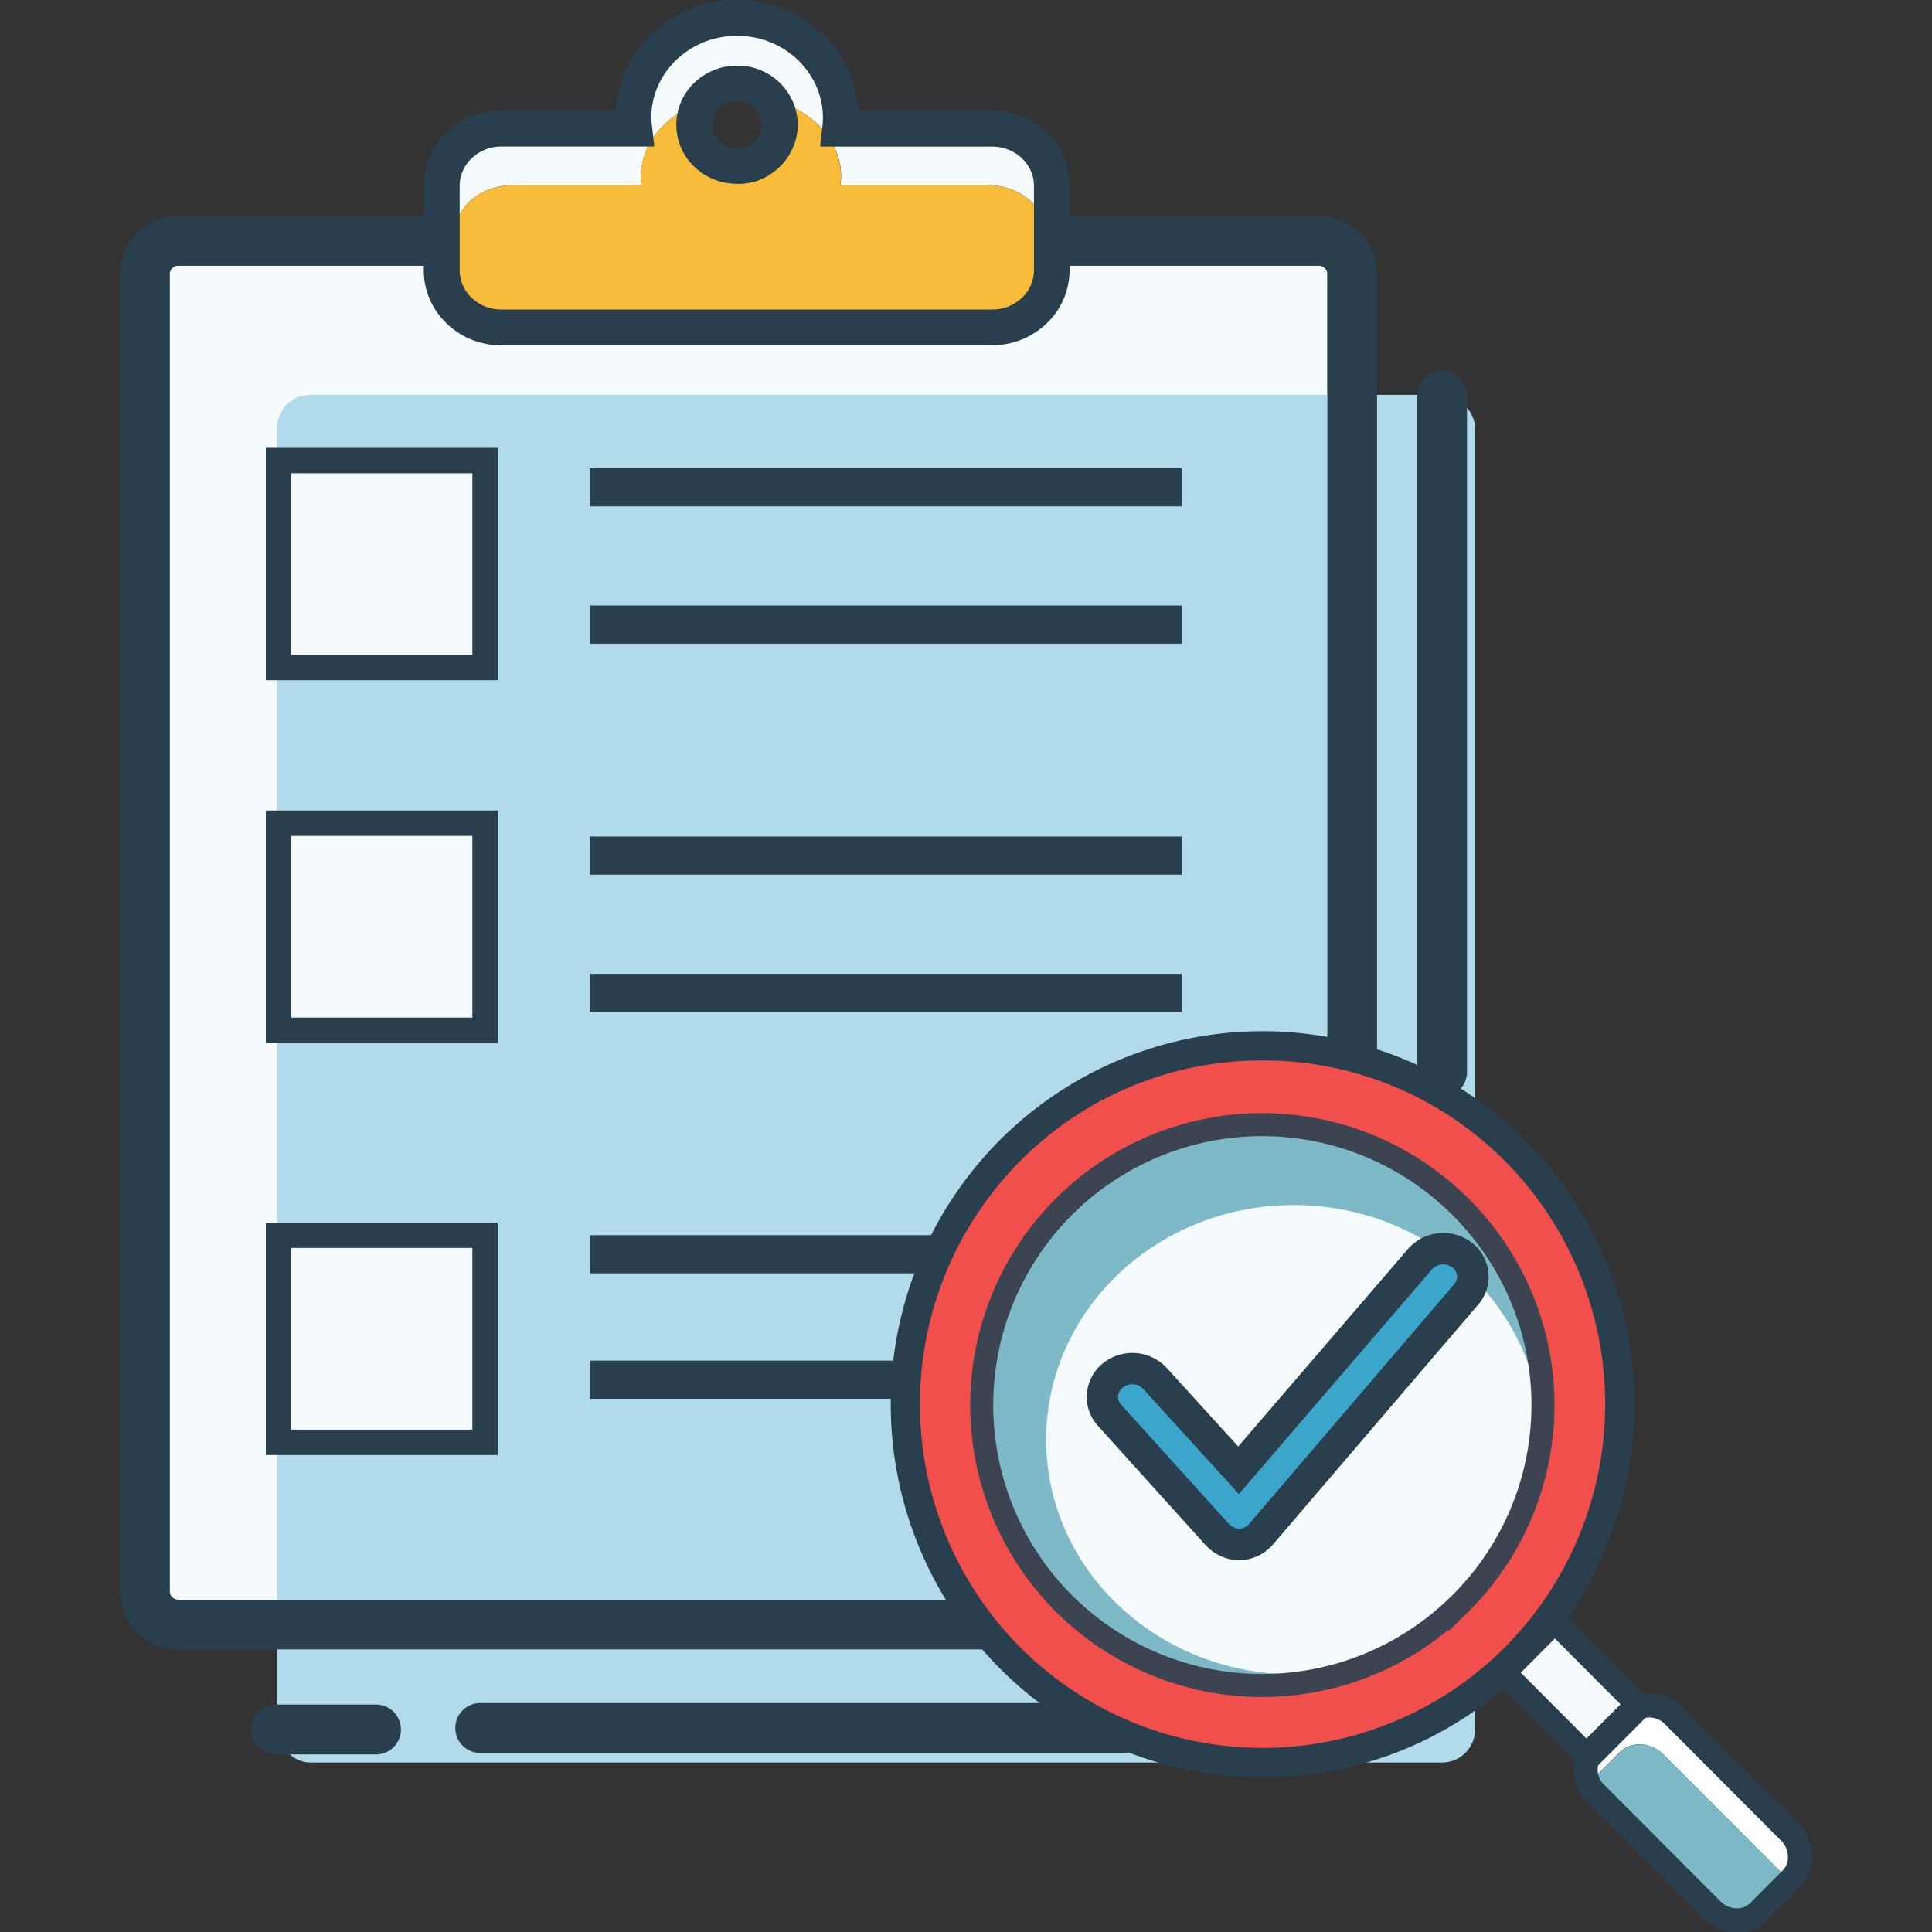
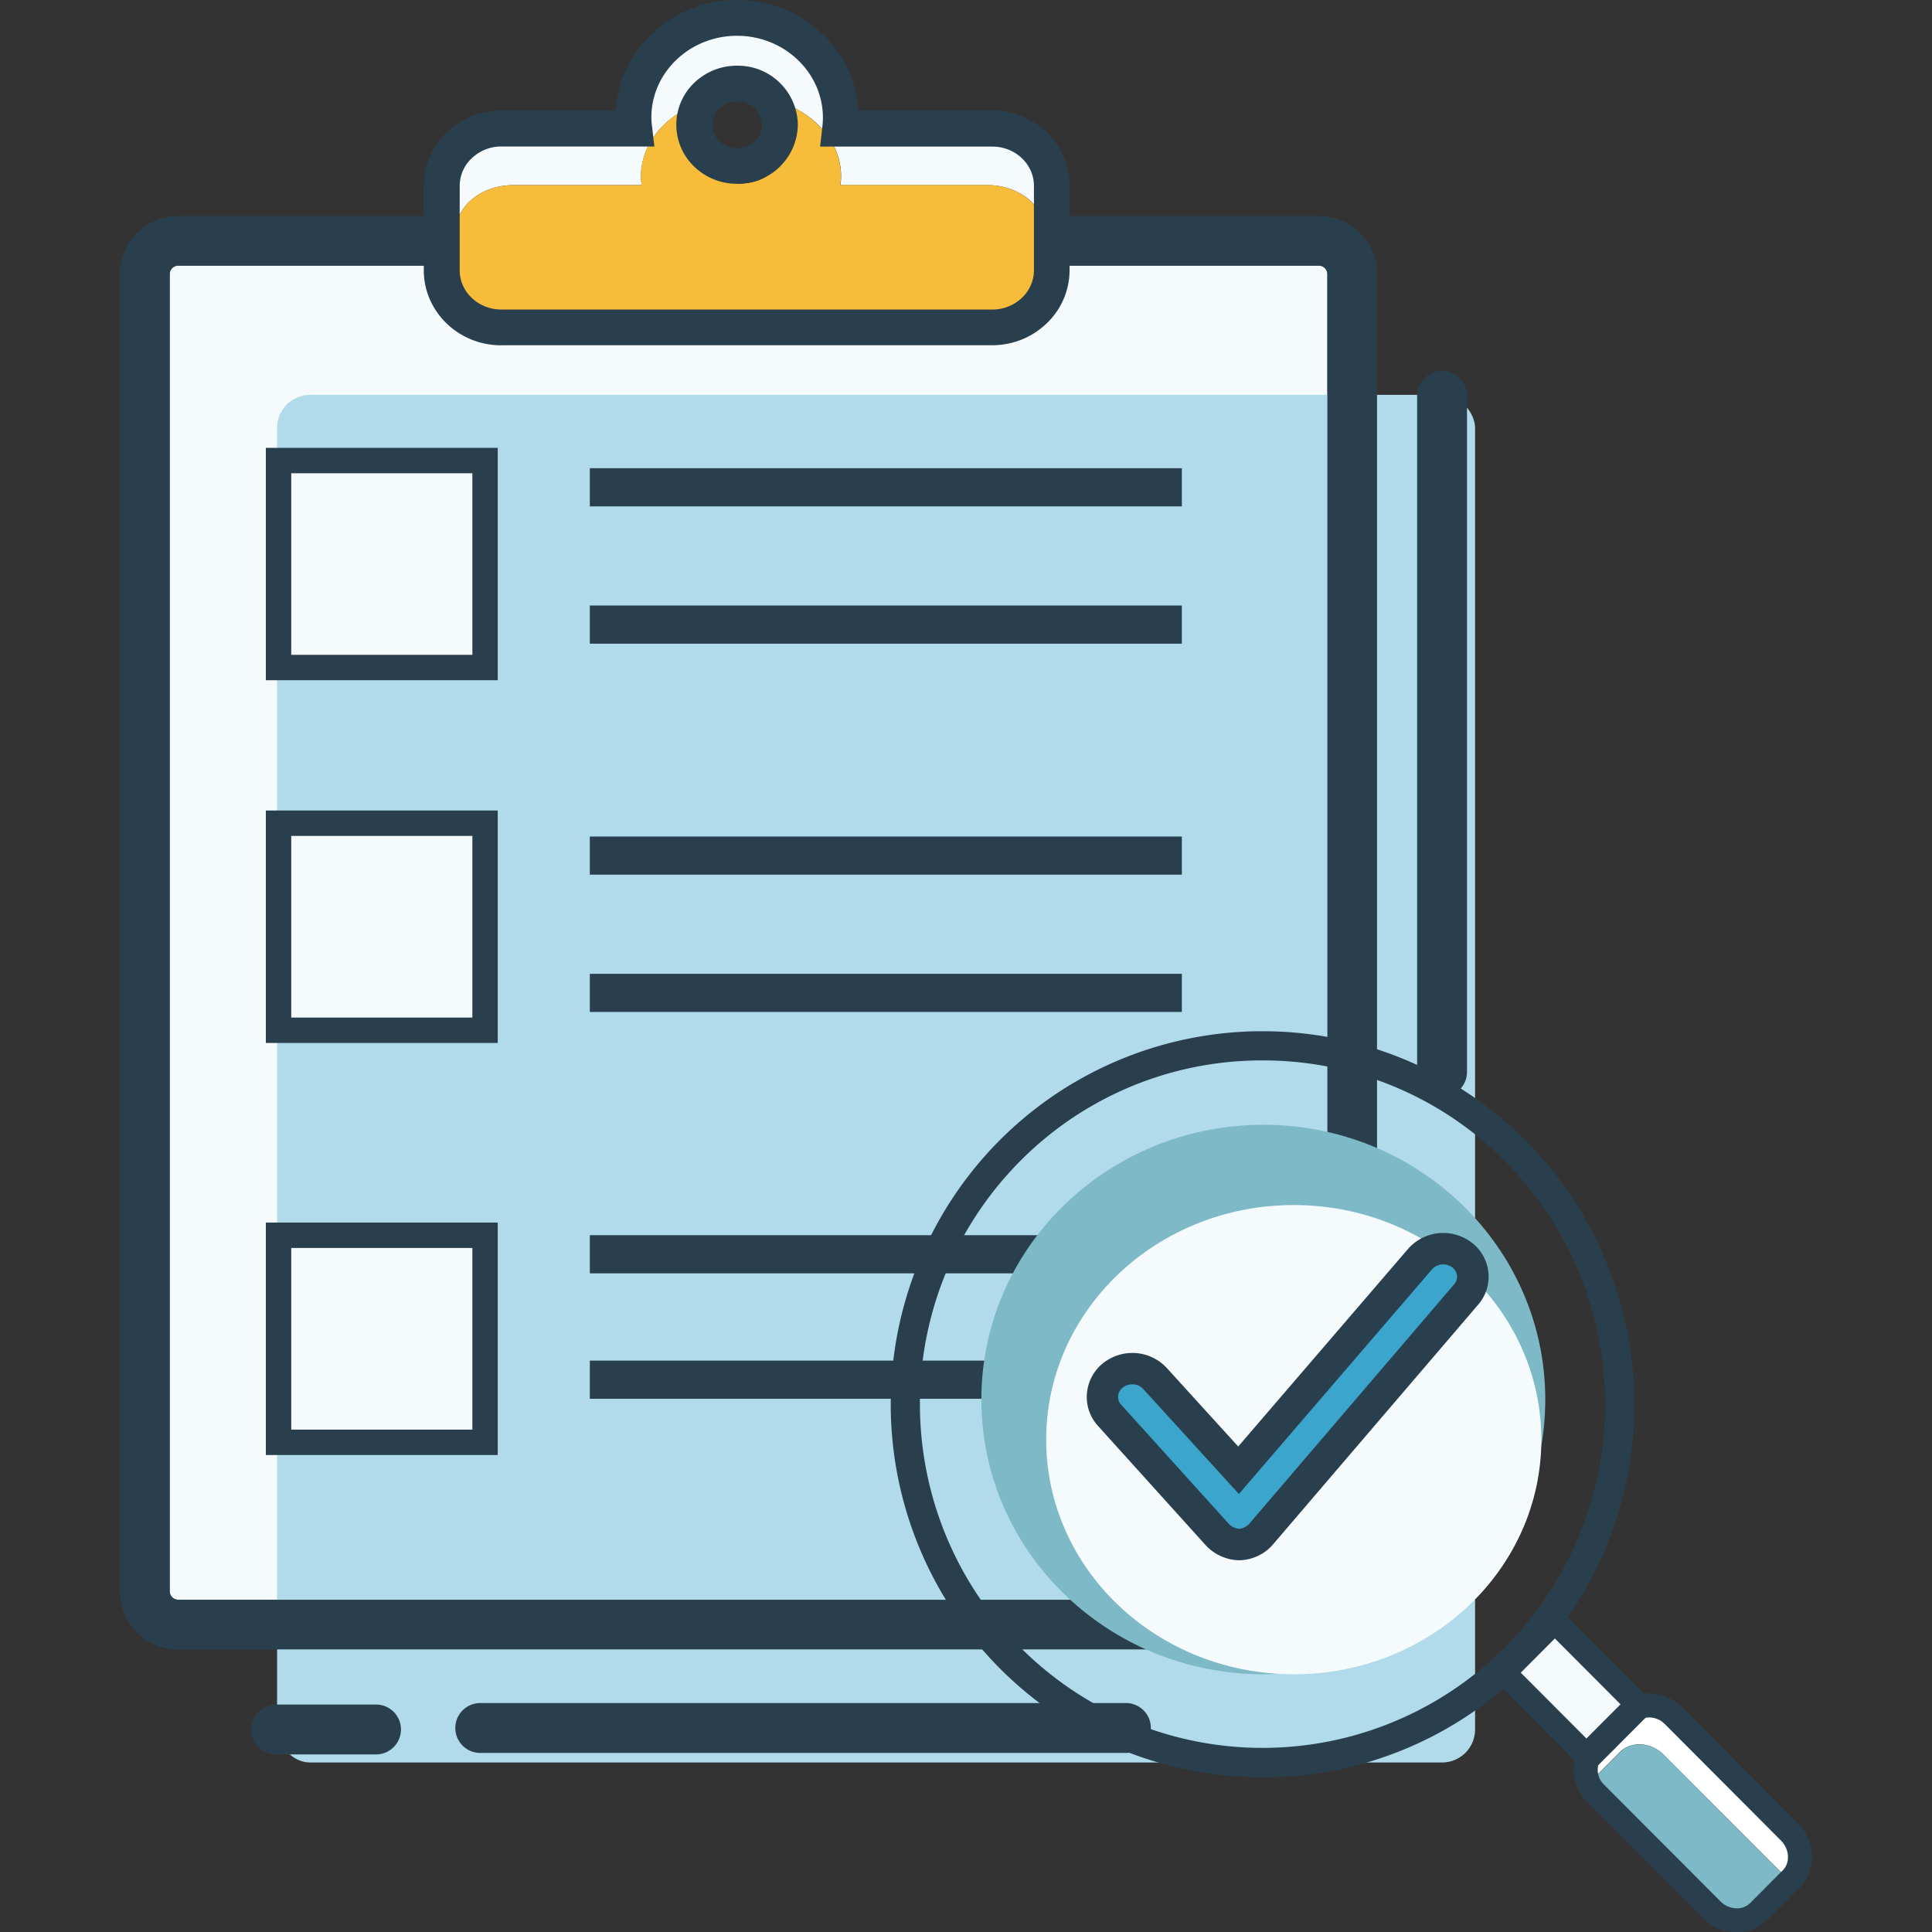
<svg xmlns="http://www.w3.org/2000/svg" viewBox="0 0 480 480.09">
  <rect x="0" y="0" width="480" height="480.09" fill="#333333" stroke="none" />
  <defs>
    <style>.cls-2{fill:#f5fafc}.cls-3{fill:#2a3f4e}.cls-6{fill:#7eb9c7}</style>
  </defs>
  <g id="レイヤー_2" data-name="レイヤー 2">
    <g id="レイヤー_1-2" data-name="レイヤー 1">
      <path fill="none" d="M0 .04h480v480H0z" />
      <rect class="cls-2" x="35.99" y="59.86" width="299.96" height="343.75" rx="8.29" />
      <path class="cls-3" d="M327.66 409.79H44.28a14.48 14.48 0 01-14.46-14.46V68.15a14.48 14.48 0 0114.46-14.46h283.38a14.48 14.48 0 0114.46 14.46v327.18a14.48 14.48 0 01-14.46 14.46zM44.28 66a2.11 2.11 0 00-2.12 2.11v327.22a2.12 2.12 0 002.12 2.12h283.38a2.12 2.12 0 002.12-2.12V68.15a2.11 2.11 0 00-2.12-2.15z" />
      <rect x="68.84" y="98.1" width="297.64" height="339.79" rx="8.21" fill="#b1dbea" />
      <path class="cls-3" d="M327.66 409.79H44.28a14.48 14.48 0 01-14.46-14.46V68.15a14.48 14.48 0 0114.46-14.46h283.38a14.48 14.48 0 0114.46 14.46v327.18a14.48 14.48 0 01-14.46 14.46zM44.28 66a2.11 2.11 0 00-2.12 2.11v327.22a2.12 2.12 0 002.12 2.12h283.38a2.12 2.12 0 002.12-2.12V68.15a2.11 2.11 0 00-2.12-2.15z" />
      <path class="cls-3" d="M146.54 306.88h147.09v9.48H146.54zM146.54 338.04h147.09v9.48H146.54z" />
      <path class="cls-2" d="M113.28 57.5c0-6.36 6.38-11.51 14.25-11.51h31.89a16.37 16.37 0 01-.16-2.23c0-8.23 6.16-15.3 15-18.38a10.9 10.9 0 0117.23-.76c10.12 2.53 17.48 10.14 17.48 19.14a16.6 16.6 0 01-.16 2.23h36.49c7.87 0 14.26 5.15 14.26 11.5v16.4a13.69 13.69 0 001.77-6.74v-21c0-7.84-6.62-14.19-14.78-14.19H208.7a24.74 24.74 0 00.16-2.74c0-13.65-11.53-24.72-25.74-24.71s-25.73 11.06-25.73 24.71a22.69 22.69 0 00.16 2.75H124.5c-8.16 0-14.77 6.36-14.77 14.19v20.99a13.8 13.8 0 003.79 9.47 9.43 9.43 0 01-.24-2.06z" />
      <path d="M124.51 81.34h122a14.89 14.89 0 0013-7.45V57.48c0-6.35-6.39-11.5-14.26-11.5h-36.48a16.6 16.6 0 00.16-2.23c0-9-7.36-16.61-17.48-19.14a9.94 9.94 0 012.32 6.39 9.84 9.84 0 01-.39 2.73 6.93 6.93 0 011 3.53c0 4.58-4.6 8.3-10.27 8.3s-10.28-3.71-10.28-8.29a6 6 0 01.11-1.13 9.82 9.82 0 01.29-10.75c-8.8 3.08-15 10.15-15 18.38a16.37 16.37 0 00.16 2.23h-31.86c-7.87 0-14.25 5.15-14.25 11.51v17.05a9.43 9.43 0 00.24 2.06 15 15 0 0010.99 4.72z" fill="#f7bc39" />
      <path class="cls-3" d="M124.51 85.79c-10.6 0-19.22-8.36-19.22-18.63V46.1A18.21 18.21 0 01111 32.86a19.39 19.39 0 0113.52-5.39H153C153.9 12.17 167.07 0 183.12 0s29.22 12.17 30.13 27.46h33.26c10.6 0 19.22 8.36 19.22 18.64v21A18.24 18.24 0 01260 80.38a19.39 19.39 0 01-13.52 5.39h-122zm58.61-76.9c-11.74 0-21.29 9.1-21.29 20.27a19.37 19.37 0 00.17 2.24l.57 5h-38a10.5 10.5 0 00-7.36 2.92 9.4 9.4 0 00-3 6.82v21.01c0 5.38 4.63 9.75 10.33 9.75h122a10.56 10.56 0 007.34-2.9 9.42 9.42 0 003-6.83v-21c0-5.37-4.63-9.75-10.33-9.75h-42.8l.57-5a19 19 0 00.13-2.23c-.04-11.19-9.59-20.3-21.33-20.3zm0 36.77a15.24 15.24 0 01-10.61-4.23 14.4 14.4 0 010-20.88 15.22 15.22 0 0110.61-4.23A14.9 14.9 0 01198.22 31a14.9 14.9 0 01-15.1 14.67zm0-20.45a6.39 6.39 0 00-4.45 1.79 5.52 5.52 0 000 8.06 6.39 6.39 0 004.45 1.75 6 6 0 006.21-5.81 6 6 0 00-6.21-5.79zM146.54 116.33h147.09v9.48H146.54zM146.54 150.44h147.09v9.48H146.54zM146.54 207.83h147.09v9.48H146.54zM146.54 241.94h147.09v9.48H146.54z" />
      <path class="cls-2" d="M69.2 114.43h51.3v51.44H69.2z" />
      <path class="cls-3" d="M123.66 169H66.05v-57.73h57.61zm-51.3-6.31h45v-45.11h-45z" />
      <path class="cls-2" d="M69.2 204.52h51.3v51.44H69.2z" />
      <path class="cls-3" d="M123.66 259.12H66.05v-57.75h57.61zm-51.3-6.31h45v-45.13h-45z" />
      <path class="cls-2" d="M69.2 306.9h51.3v51.44H69.2z" />
      <path class="cls-3" d="M123.66 361.5H66.05v-57.75h57.61zm-51.3-6.31h45v-45.13h-45zM279.48 435.51H119.57a6.2 6.2 0 110-12.39h159.91a6.2 6.2 0 110 12.39zM358.27 272.54a6.2 6.2 0 01-6.19-6.2V98.1a6.2 6.2 0 0112.39 0v168.24a6.21 6.21 0 01-6.2 6.2z" />
      <ellipse class="cls-6" cx="313.87" cy="347.71" rx="70.05" ry="68.26" />
      <ellipse class="cls-2" cx="321.43" cy="357.68" rx="61.51" ry="58.29" />
-       <path d="M376.36 286.12a88.92 88.92 0 100 125.93 88.63 88.63 0 000-125.93zm-13.59 112.3a69.67 69.67 0 110-98.67 69.44 69.44 0 010 98.67z" fill="#f04f4c" stroke="#3d4451" stroke-miterlimit="10" stroke-width="5.72" />
      <path d="M445 455.54l-29.2-29.24a8.14 8.14 0 00-11.53-.3l-8.27 8.26a8 8 0 00-1.45 9l.27-.31 7.59-7.61c2.86-2.87 7.8-2.56 11 .68L442.34 465a9.49 9.49 0 012.11 3.24l1-1c3.06-3.09 2.78-8.42-.45-11.7z" fill="#fff" />
      <path class="cls-6" d="M413.48 436.05c-3.24-3.24-8.18-3.55-11-.68l-7.63 7.63-.27.31a8.64 8.64 0 001.75 2.53l29.16 29.24c3.27 3.28 8.59 3.57 11.69.46l7.27-7.29a9.49 9.49 0 00-2.11-3.24z" />
      <path class="cls-3" d="M313.67 441.56a91.73 91.73 0 01-65.36-27.15 93 93 0 010-131.06 92.26 92.26 0 01130.73 0 93 93 0 010 131.06 91.75 91.75 0 01-65.37 27.15zm0-178.1a84.48 84.48 0 00-60.21 25 85.67 85.67 0 000 120.79 85 85 0 00120.43 0 85.68 85.68 0 000-120.79 84.48 84.48 0 00-60.22-25z" />
      <path class="cls-2" d="M407.39 423.99l-12.69 12.73-21.09-21.15 12.69-12.72 21.09 21.14z" />
      <path class="cls-3" d="M394.7 440.94l-25.3-25.37 16.9-16.95L411.6 424zm-16.87-25.37l16.87 16.92 8.47-8.5-16.87-16.92z" />
      <path class="cls-3" d="M431.54 478.52a10.25 10.25 0 01-7.21-3l-28.86-28.94a9.54 9.54 0 01-.3-13.44l8.15-8.17a9 9 0 016.44-2.65 9.82 9.82 0 017 2.94l28.86 28.94c3.8 3.81 4 10 .45 13.6l-8.17 8.2a8.87 8.87 0 01-6.36 2.52zm-21.78-53.38a6.19 6.19 0 00-4.43 1.81l-8.15 8.17a6.7 6.7 0 00.29 9.44l28.86 28.94a7.44 7.44 0 005.21 2.19 6.1 6.1 0 004.36-1.69l8.14-8.17c2.48-2.48 2.27-6.88-.44-9.6l-28.86-28.94a7 7 0 00-5-2.1z" />
      <path class="cls-3" d="M431.54 480.09a11.84 11.84 0 01-8.32-3.48l-28.86-28.94a11.11 11.11 0 01-.3-15.66l8.15-8.17a10.6 10.6 0 017.55-3.11 11.35 11.35 0 018.09 3.4l28.86 28.94c4.48 4.49 4.68 11.58.45 15.82l-8.16 8.17a10.46 10.46 0 01-7.46 3.03zm-21.78-53.39a4.64 4.64 0 00-3.32 1.35l-8.15 8.17a5.14 5.14 0 00.29 7.23l28.87 28.94a5.81 5.81 0 004.09 1.73 4.53 4.53 0 003.25-1.28l8.14-8.17c1.88-1.88 1.67-5.26-.44-7.38l-28.86-28.94a5.5 5.5 0 00-3.87-1.65z" />
      <path d="M307.7 383.72a7.91 7.91 0 01-5.47-2.72l-26.53-29.35a6.81 6.81 0 01.79-9.93 7.68 7.68 0 0110.42.71l20.78 22.84 45.1-52.47a7.68 7.68 0 0110.4-1 6.75 6.75 0 011.07 9.84l-50.69 59.24a7.61 7.61 0 01-5.64 2.87z" fill="#3ba5cb" />
      <path class="cls-3" d="M308 387.64h-.4a11.69 11.69 0 01-8.29-4l-26.51-29.37a10.6 10.6 0 01-2.76-8 10.73 10.73 0 014-7.58 11.67 11.67 0 0115.78 1.11l17.81 19.58 42.22-49.12a11.63 11.63 0 0115.74-1.58 10.74 10.74 0 014.2 7.46 10.57 10.57 0 01-2.55 8l-50.68 59.23a11.36 11.36 0 01-8.56 4.27zm-26.69-43.71a3.78 3.78 0 00-2.38.82 3 3 0 00-1.13 2.1 2.87 2.87 0 00.77 2.17l26.53 29.36a4.08 4.08 0 002.64 1.43h.26a3.91 3.91 0 002.6-1.5l50.69-59.24a2.85 2.85 0 00.7-2.15 3 3 0 00-1.19-2.05 3.78 3.78 0 00-5 .47l-48 55.84-23.8-26.12a3.61 3.61 0 00-2.66-1.13zM93.17 435.88H68.84a6.2 6.2 0 110-12.39h24.33a6.2 6.2 0 110 12.39z" />
    </g>
  </g>
</svg>